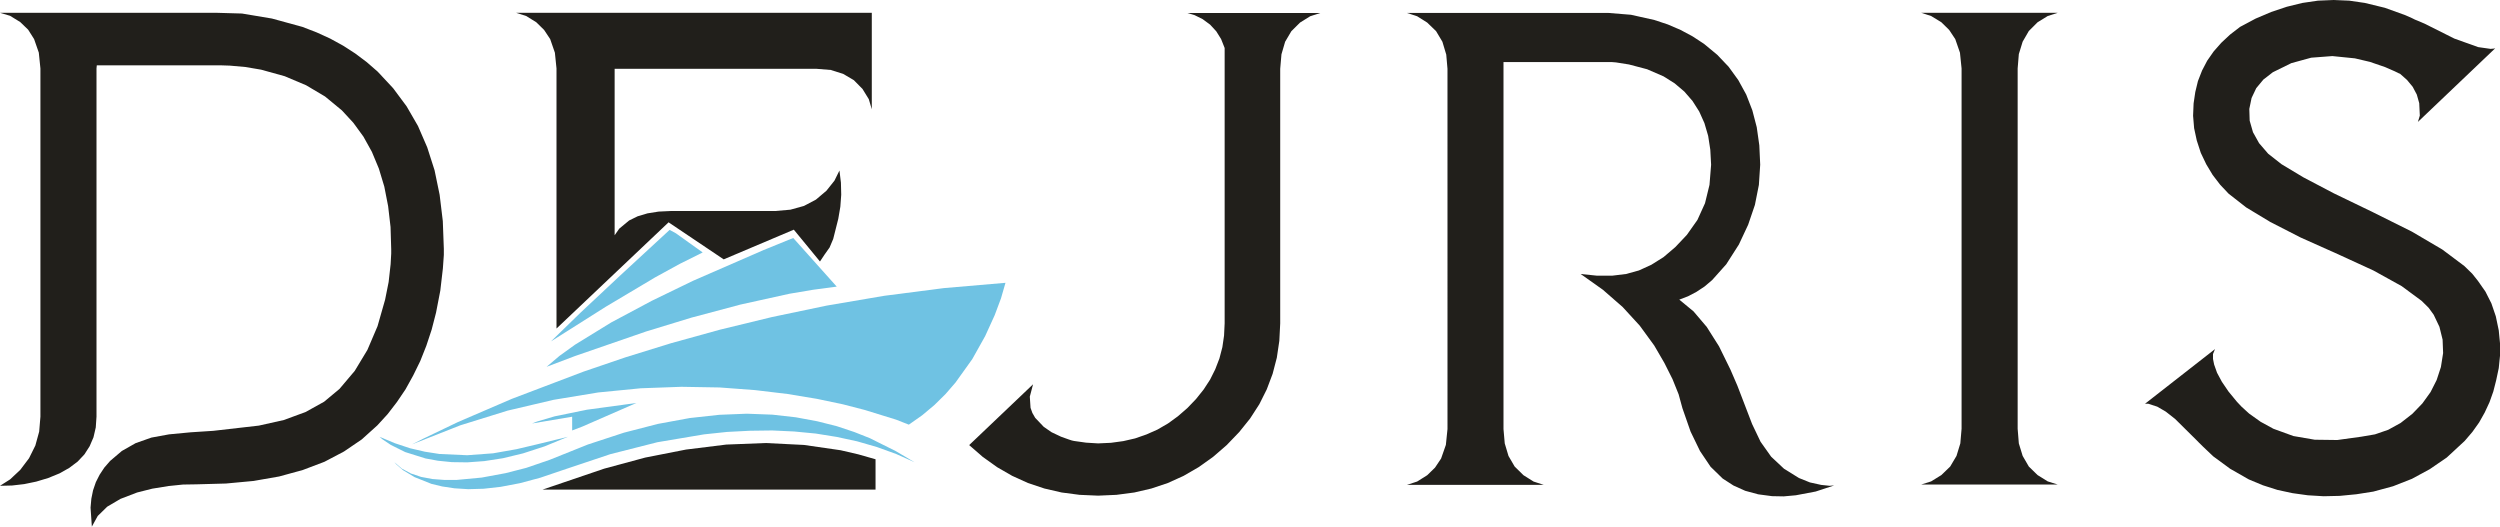
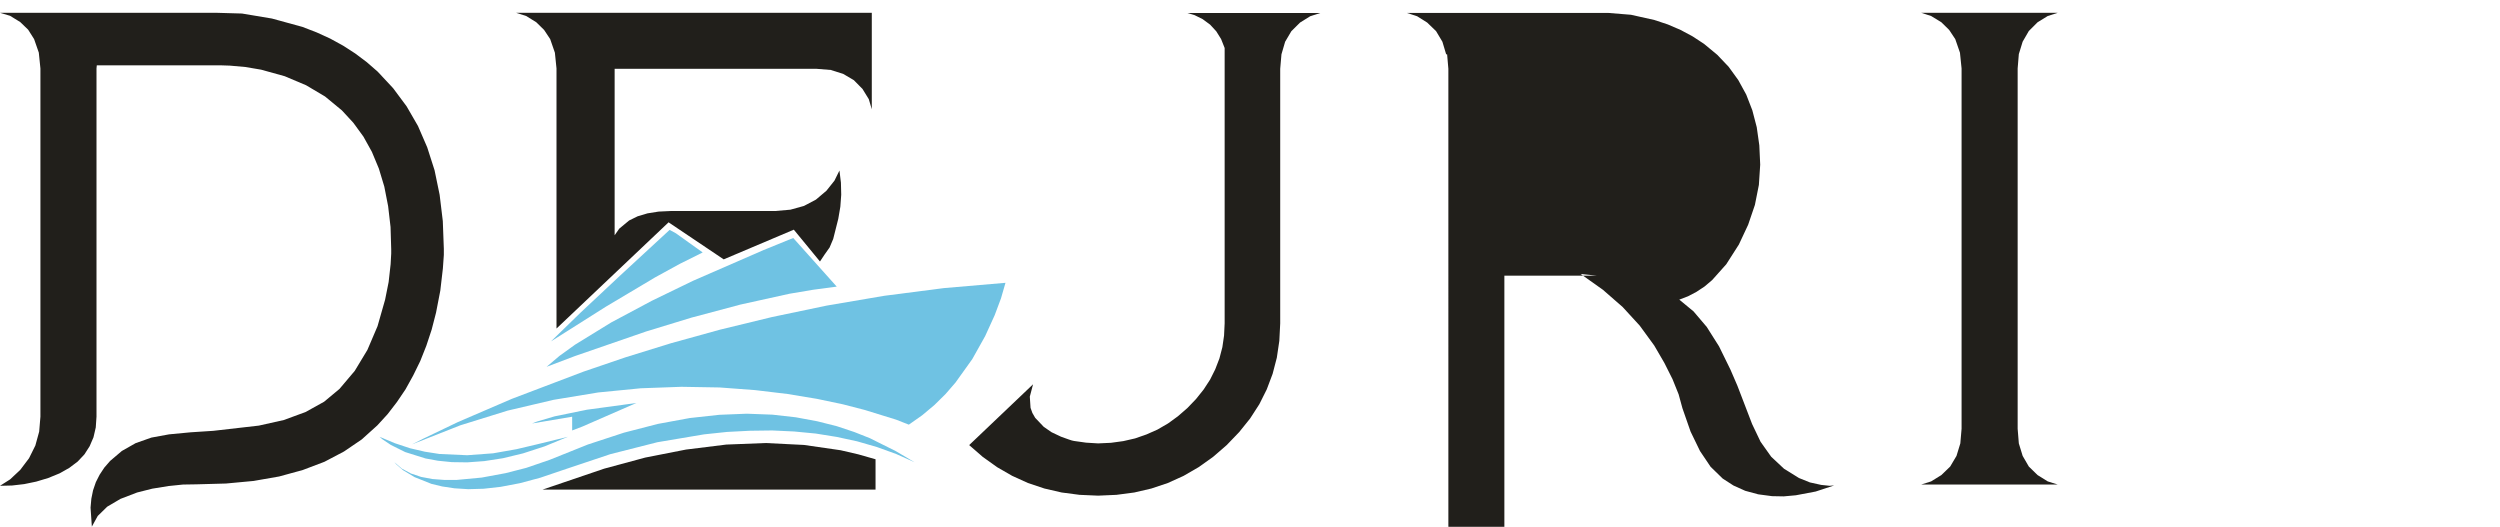
<svg xmlns="http://www.w3.org/2000/svg" id="Layer_2" data-name="Layer 2" viewBox="0 0 340.16 71.68">
  <g id="Layer_1-2" data-name="Layer 1">
    <g>
      <polyline points="136.2 40.59 135.34 42.89 134.05 45.72 132.3 48.85 130.01 52.05 128.66 53.61 127.15 55.1 125.48 56.5 123.66 57.78 121.93 57.1 117.66 55.78 114.68 55.01 111.16 54.27 107.18 53.61 102.74 53.08 97.92 52.72 92.72 52.63 87.19 52.83 81.39 53.4 75.33 54.4 69.07 55.87 62.63 57.87 56.06 60.46 57.67 59.65 62.28 57.44 69.64 54.27 79.41 50.56 85.1 48.62 91.3 46.7 97.95 44.86 105.03 43.14 112.49 41.58 120.3 40.25 128.43 39.2 136.81 38.48 136.2 40.59" fill="#6fc2e3" fill-rule="evenodd" />
      <polyline points="74.11 60.73 71.16 61.69 68.42 62.35 65.9 62.74 63.58 62.91 61.48 62.88 59.59 62.69 57.9 62.38 55.13 61.51 53.18 60.54 52.02 59.76 51.63 59.43 53.74 60.31 55.79 60.99 57.81 61.46 59.79 61.77 63.57 61.94 67.09 61.68 70.27 61.12 73.06 60.46 77.27 59.43 74.11 60.73" fill="#6fc2e3" fill-rule="evenodd" />
      <polyline points="77.85 58.57 77.85 56.7 72.39 57.62 73.09 57.35 75.46 56.65 79.84 55.75 86.59 54.83 79.24 58.04 77.85 58.57" fill="#6fc2e3" fill-rule="evenodd" />
      <polyline points="110.68 39.42 107.41 39.97 100.71 41.45 94.11 43.21 87.92 45.1 78.22 48.45 74.37 49.91 76.13 48.42 78.24 46.9 83.17 43.87 88.7 40.92 94.31 38.2 103.88 34.03 107.93 32.38 113.85 39 110.68 39.42" fill="#6fc2e3" fill-rule="evenodd" />
      <polyline points="92.52 35.89 89.14 37.74 82.42 41.74 74.97 46.45 78.99 42.54 84.37 37.5 91.11 31.28 91.96 31.74 95.61 34.35 92.52 35.89" fill="#6fc2e3" fill-rule="evenodd" />
-       <polyline points="91.39 58.33 91.48 58.31 91.39 58.33" fill="#211f1b" fill-rule="evenodd" />
      <polyline points="121.93 61.77 119.33 60.83 116.63 60.05 113.85 59.45 110.99 58.99 108.06 58.71 105.08 58.57 102.03 58.61 98.93 58.77 95.8 59.1 89.45 60.17 83.03 61.8 76.61 63.95 73.52 65 70.71 65.75 68.13 66.24 65.81 66.5 63.71 66.56 61.83 66.44 60.17 66.19 58.71 65.84 56.41 64.92 54.83 63.97 53.94 63.2 53.66 62.89 54.69 63.77 55.92 64.43 57.3 64.89 58.84 65.18 60.45 65.3 62.14 65.3 65.55 64.98 68.79 64.38 71.6 63.66 74.78 62.57 79.99 60.48 84.9 58.87 89.51 57.68 93.85 56.88 97.87 56.44 101.62 56.29 105.09 56.42 108.29 56.78 111.2 57.32 113.86 57.99 116.26 58.79 118.38 59.63 121.9 61.39 124.43 62.89 121.93 61.77" fill="#6fc2e3" fill-rule="evenodd" />
      <polyline points="55.32 14.46 56.87 17.14 58.13 20.05 59.13 23.17 59.82 26.51 60.25 30.08 60.39 33.86 60.39 34.13 60.39 34.69 60.26 36.53 59.91 39.54 59.33 42.54 58.73 44.86 58.01 47.04 57.18 49.13 56.22 51.09 55.18 52.97 54.01 54.7 52.74 56.35 51.34 57.88 49.22 59.79 46.81 61.43 44.15 62.83 41.2 63.95 37.99 64.83 34.5 65.44 30.75 65.79 26.73 65.9 24.9 65.93 22.95 66.13 20.72 66.49 18.66 67.01 16.39 67.88 14.59 68.94 13.3 70.2 12.5 71.65 12.5 71.68 12.32 69.07 12.43 67.85 12.66 66.72 13.04 65.61 13.55 64.6 14.19 63.63 14.98 62.72 16.58 61.36 18.45 60.3 20.6 59.54 23 59.1 25.95 58.82 29.02 58.62 35.22 57.91 38.62 57.15 41.58 56.06 44.1 54.66 46.19 52.92 48.27 50.46 49.99 47.61 51.37 44.38 52.4 40.77 52.88 38.37 53.15 35.95 53.23 34.49 53.23 34.09 53.23 33.93 53.14 30.89 52.81 28.05 52.29 25.39 51.55 22.94 50.6 20.66 49.45 18.59 48.08 16.71 46.52 15.02 44.23 13.13 41.65 11.6 38.74 10.37 35.53 9.48 33.41 9.12 31.29 8.93 30.08 8.89 29.73 8.89 29.6 8.89 13.17 8.89 13.13 9.32 13.13 56.7 13.03 58.16 12.72 59.5 12.2 60.71 11.49 61.82 10.57 62.8 9.43 63.66 8.1 64.41 6.56 65.04 4.93 65.53 3.29 65.87 1.64 66.06 0 66.1 1.37 65.23 2.75 63.94 3.95 62.35 4.81 60.62 5.33 58.73 5.5 56.7 5.5 9.32 5.28 7.16 4.64 5.32 3.83 4.04 2.75 3 1.37 2.15 0 1.74 18.59 1.74 18.66 1.74 29.4 1.74 32.92 1.84 36.99 2.52 41.15 3.66 43.09 4.41 44.93 5.25 46.68 6.21 48.34 7.28 49.91 8.46 51.39 9.75 53.49 12 55.32 14.46" fill="#211f1b" fill-rule="evenodd" />
      <polyline points="165.05 62.17 163.08 63.57 161.04 64.75 158.9 65.72 156.66 66.47 154.34 67.01 151.91 67.33 149.41 67.44 146.89 67.33 144.45 67.01 142.11 66.47 139.87 65.72 137.73 64.75 135.68 63.57 133.72 62.17 131.87 60.56 140.56 52.29 140.12 53.97 140.22 55.49 140.47 56.19 140.85 56.85 142.02 58.08 143.08 58.81 144.37 59.42 145.43 59.8 145.83 59.93 146.14 60 147.78 60.23 149.41 60.33 151.16 60.25 152.84 60.02 154.45 59.65 156 59.11 157.49 58.45 158.92 57.62 160.27 56.64 161.56 55.52 162.74 54.29 163.77 53 164.65 51.65 165.35 50.25 165.92 48.77 166.32 47.24 166.55 45.66 166.63 44 166.63 6.53 166.15 5.32 165.49 4.26 164.65 3.35 163.63 2.6 162.54 2.06 161.56 1.77 179.64 1.77 178.27 2.21 176.89 3.07 175.71 4.24 174.86 5.68 174.36 7.39 174.19 9.36 174.19 44 174.07 46.38 173.73 48.67 173.16 50.86 172.36 52.98 171.35 55 170.09 56.95 168.61 58.79 166.91 60.56 165.05 62.17" fill="#211f1b" fill-rule="evenodd" />
-       <path d="m249.55,66.06h.05-.05M196.77,7.39l-.51-1.71-.86-1.44-1.21-1.17-1.37-.86-1.38-.45h27.41l3.07.25,3.18.71,1.84.61,1.74.75,1.64.88,1.54,1.01,1.8,1.49,1.55,1.63,1.31,1.81,1.08,1.97.83,2.14.6,2.3.35,2.47.12,2.63-.18,2.75-.54,2.72-.92,2.7-1.26,2.69-1.72,2.69-1.92,2.15-1.04.88-1.09.72-1.14.6-1.2.46,1.94,1.6,1.8,2.12,1.67,2.64,1.55,3.16.95,2.2,2,5.21,1.15,2.41,1.44,2.03,1.75,1.64,2.03,1.26,1.49.6,1.54.34,1.14.12.63-.05-2.52.83-2.7.51-1.66.15-1.57-.03-1.89-.25-1.77-.48-1.6-.72-1.47-.95-1.64-1.6-1.44-2.14-1.28-2.64-1.11-3.18-.52-1.9-.83-2.06-1.11-2.21-1.38-2.37-1.97-2.7-2.32-2.53-2.69-2.35-3.03-2.15,2.23.23h2.06l1.89-.23,1.74-.48,1.69-.77,1.66-1.04,1.61-1.37,1.57-1.66,1.44-2.04,1.03-2.27.61-2.5.22-2.73-.11-2.04-.29-1.89-.51-1.74-.71-1.58-.91-1.43-1.11-1.28-1.32-1.12-1.51-.95-2.24-.97-2.47-.65-1.77-.28-.63-.05h-14.67v49.94l.17,1.95.51,1.71.84,1.44,1.2,1.18,1.37.86,1.38.45h-18.6l1.38-.45,1.37-.86,1.06-1.03.83-1.24.65-1.86.22-2.15V9.36l-.17-1.97" fill="#211f1b" fill-rule="evenodd" />
+       <path d="m249.55,66.06h.05-.05M196.77,7.39l-.51-1.71-.86-1.44-1.21-1.17-1.37-.86-1.38-.45h27.41l3.07.25,3.18.71,1.84.61,1.74.75,1.64.88,1.54,1.01,1.8,1.49,1.55,1.63,1.31,1.81,1.08,1.97.83,2.14.6,2.3.35,2.47.12,2.63-.18,2.75-.54,2.72-.92,2.7-1.26,2.69-1.72,2.69-1.92,2.15-1.04.88-1.09.72-1.14.6-1.2.46,1.94,1.6,1.8,2.12,1.67,2.64,1.55,3.16.95,2.2,2,5.21,1.15,2.41,1.44,2.03,1.75,1.64,2.03,1.26,1.49.6,1.54.34,1.14.12.63-.05-2.52.83-2.7.51-1.66.15-1.57-.03-1.89-.25-1.77-.48-1.6-.72-1.47-.95-1.64-1.6-1.44-2.14-1.28-2.64-1.11-3.18-.52-1.9-.83-2.06-1.11-2.21-1.38-2.37-1.97-2.7-2.32-2.53-2.69-2.35-3.03-2.15,2.23.23h2.06h-14.67v49.94l.17,1.95.51,1.71.84,1.44,1.2,1.18,1.37.86,1.38.45h-18.6l1.38-.45,1.37-.86,1.06-1.03.83-1.24.65-1.86.22-2.15V9.36l-.17-1.97" fill="#211f1b" fill-rule="evenodd" />
      <polyline points="266.68 7.17 266.04 5.32 265.21 4.07 264.15 3.03 262.76 2.18 261.4 1.74 279.99 1.74 278.62 2.18 277.24 3.03 276.05 4.22 275.21 5.67 274.69 7.36 274.53 9.32 274.53 58.34 274.69 60.33 275.21 62.03 276.05 63.48 277.24 64.64 278.62 65.5 279.99 65.93 261.4 65.93 262.76 65.5 264.15 64.64 265.35 63.48 266.21 62.03 266.73 60.33 266.9 58.34 266.9 9.32 266.68 7.17" fill="#211f1b" fill-rule="evenodd" />
-       <polyline points="333.95 5.25 337.19 6.41 338.88 6.65 339.33 6.61 339.51 6.57 328.99 16.59 329.25 15.73 329.17 14.04 328.84 12.87 328.28 11.81 327.51 10.88 326.55 10.03 326.42 9.99 326.27 9.91 325.79 9.68 324.5 9.12 322.46 8.42 320.42 7.94 317.35 7.63 314.47 7.85 311.77 8.59 309.25 9.83 307.96 10.83 306.99 12 306.36 13.33 306.05 14.82 306.1 16.42 306.55 17.99 307.38 19.48 308.62 20.92 310.43 22.34 313.41 24.13 317.54 26.3 322.84 28.86 328.16 31.51 332.31 33.95 335.3 36.19 336.38 37.24 337.16 38.22 338.18 39.68 338.99 41.28 339.59 43.04 339.99 44.95 340.16 46.7 340.16 48.42 339.99 50.09 339.64 51.74 339.25 53.27 338.73 54.73 338.08 56.13 337.32 57.48 336.41 58.76 335.36 59.99 332.92 62.25 330.6 63.84 328.18 65.15 325.61 66.16 322.92 66.89 320.62 67.25 318.36 67.47 316.16 67.52 314.01 67.39 311.92 67.1 309.88 66.66 307.9 66.03 305.98 65.23 303.44 63.78 301.14 62.09 299.77 60.79 299.49 60.51 299.25 60.28 298.91 59.93 295.96 57.01 294.69 56.01 293.52 55.33 292.29 54.93 291.98 54.93 291.91 54.93 291.83 54.96 301.38 47.5 301.11 48.17 301.11 48.84 301.26 49.59 301.66 50.72 302.32 51.95 303.21 53.26 304.36 54.66 304.99 55.33 306.02 56.27 307.59 57.39 309.33 58.34 312.05 59.33 314.95 59.83 318.02 59.87 321.28 59.42 323.15 59.1 324.95 58.48 326.64 57.55 328.24 56.3 329.6 54.89 330.71 53.35 331.54 51.71 332.12 49.94 332.42 48.04 332.35 46.21 331.92 44.47 331.14 42.83 330.46 41.89 329.5 40.94 326.78 38.93 322.95 36.81 318.05 34.56 313.04 32.32 308.9 30.2 305.62 28.22 303.23 26.35 302.08 25.13 301.06 23.8 300.19 22.35 299.45 20.8 298.9 19.11 298.54 17.44 298.4 15.75 298.47 14.07 298.7 12.52 299.06 11.03 299.62 9.6 300.32 8.26 301.2 7 302.24 5.82 303.44 4.7 304.79 3.66 306.91 2.53 309.03 1.63 311.15 .92 313.27 .4 315.39 .09 317.53 0 319.65 .09 321.78 .4 324.49 1.06 327.21 2.04 328.19 2.47 328.59 2.67 328.99 2.83 330 3.27 333.95 5.25" fill="#211f1b" fill-rule="evenodd" />
      <polyline points="75.5 7.17 74.86 5.32 74.03 4.07 72.97 3.03 71.6 2.18 70.22 1.74 118.62 1.74 118.62 14.87 118.21 13.49 117.36 12.11 116.18 10.91 114.72 10.05 113.03 9.52 111.07 9.36 83.63 9.36 83.63 32.01 84.26 31.11 85.6 30 86.76 29.43 88.1 29.03 89.61 28.79 91.3 28.71 105.49 28.71 107.55 28.53 109.39 28.02 111.02 27.16 112.45 25.95 113.54 24.58 114.22 23.2 114.42 24.86 114.46 26.5 114.34 28.13 114.06 29.77 113.37 32.51 112.88 33.67 112.2 34.63 111.57 35.58 108.01 31.25 98.47 35.29 90.97 30.25 75.72 44.7 75.72 9.32 75.5 7.17" fill="#211f1b" fill-rule="evenodd" />
      <polyline points="119.13 66.62 73.81 66.62 76.61 65.67 82.2 63.77 87.79 62.26 93.34 61.17 98.82 60.49 104.18 60.28 109.38 60.54 114.37 61.26 116.78 61.82 119.13 62.49 119.13 66.62" fill="#211f1b" fill-rule="evenodd" />
    </g>
  </g>
</svg>